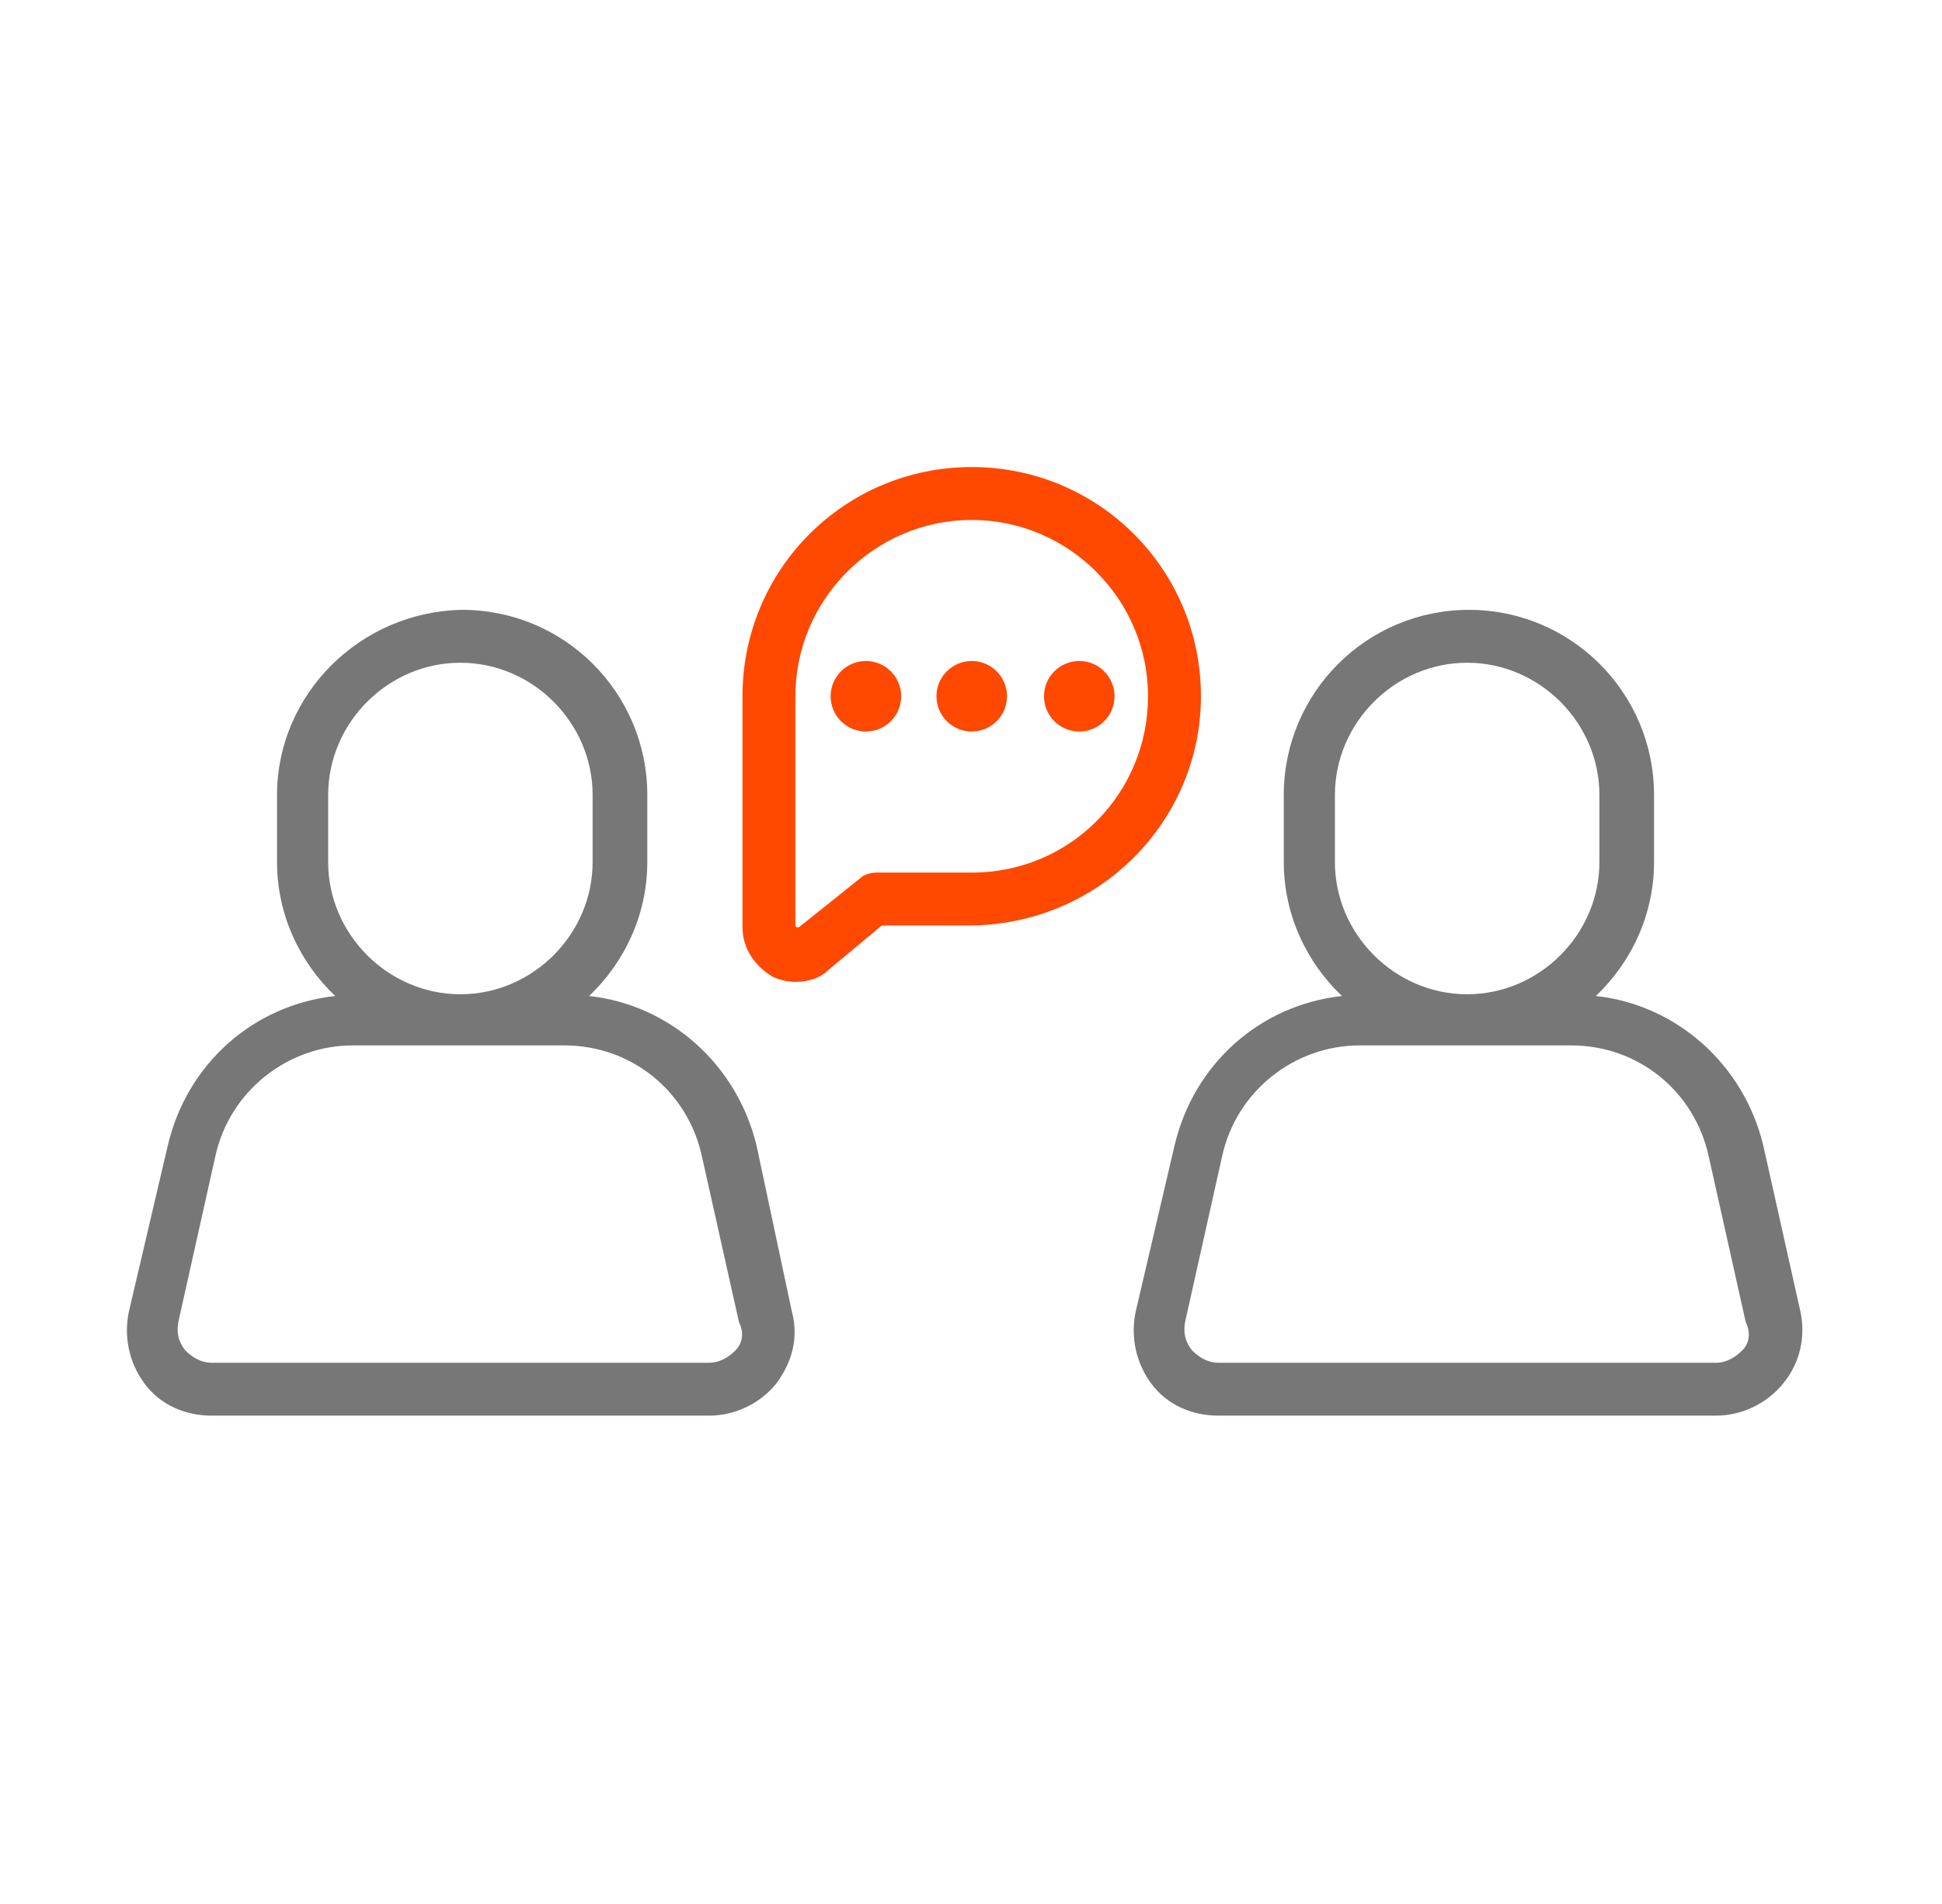
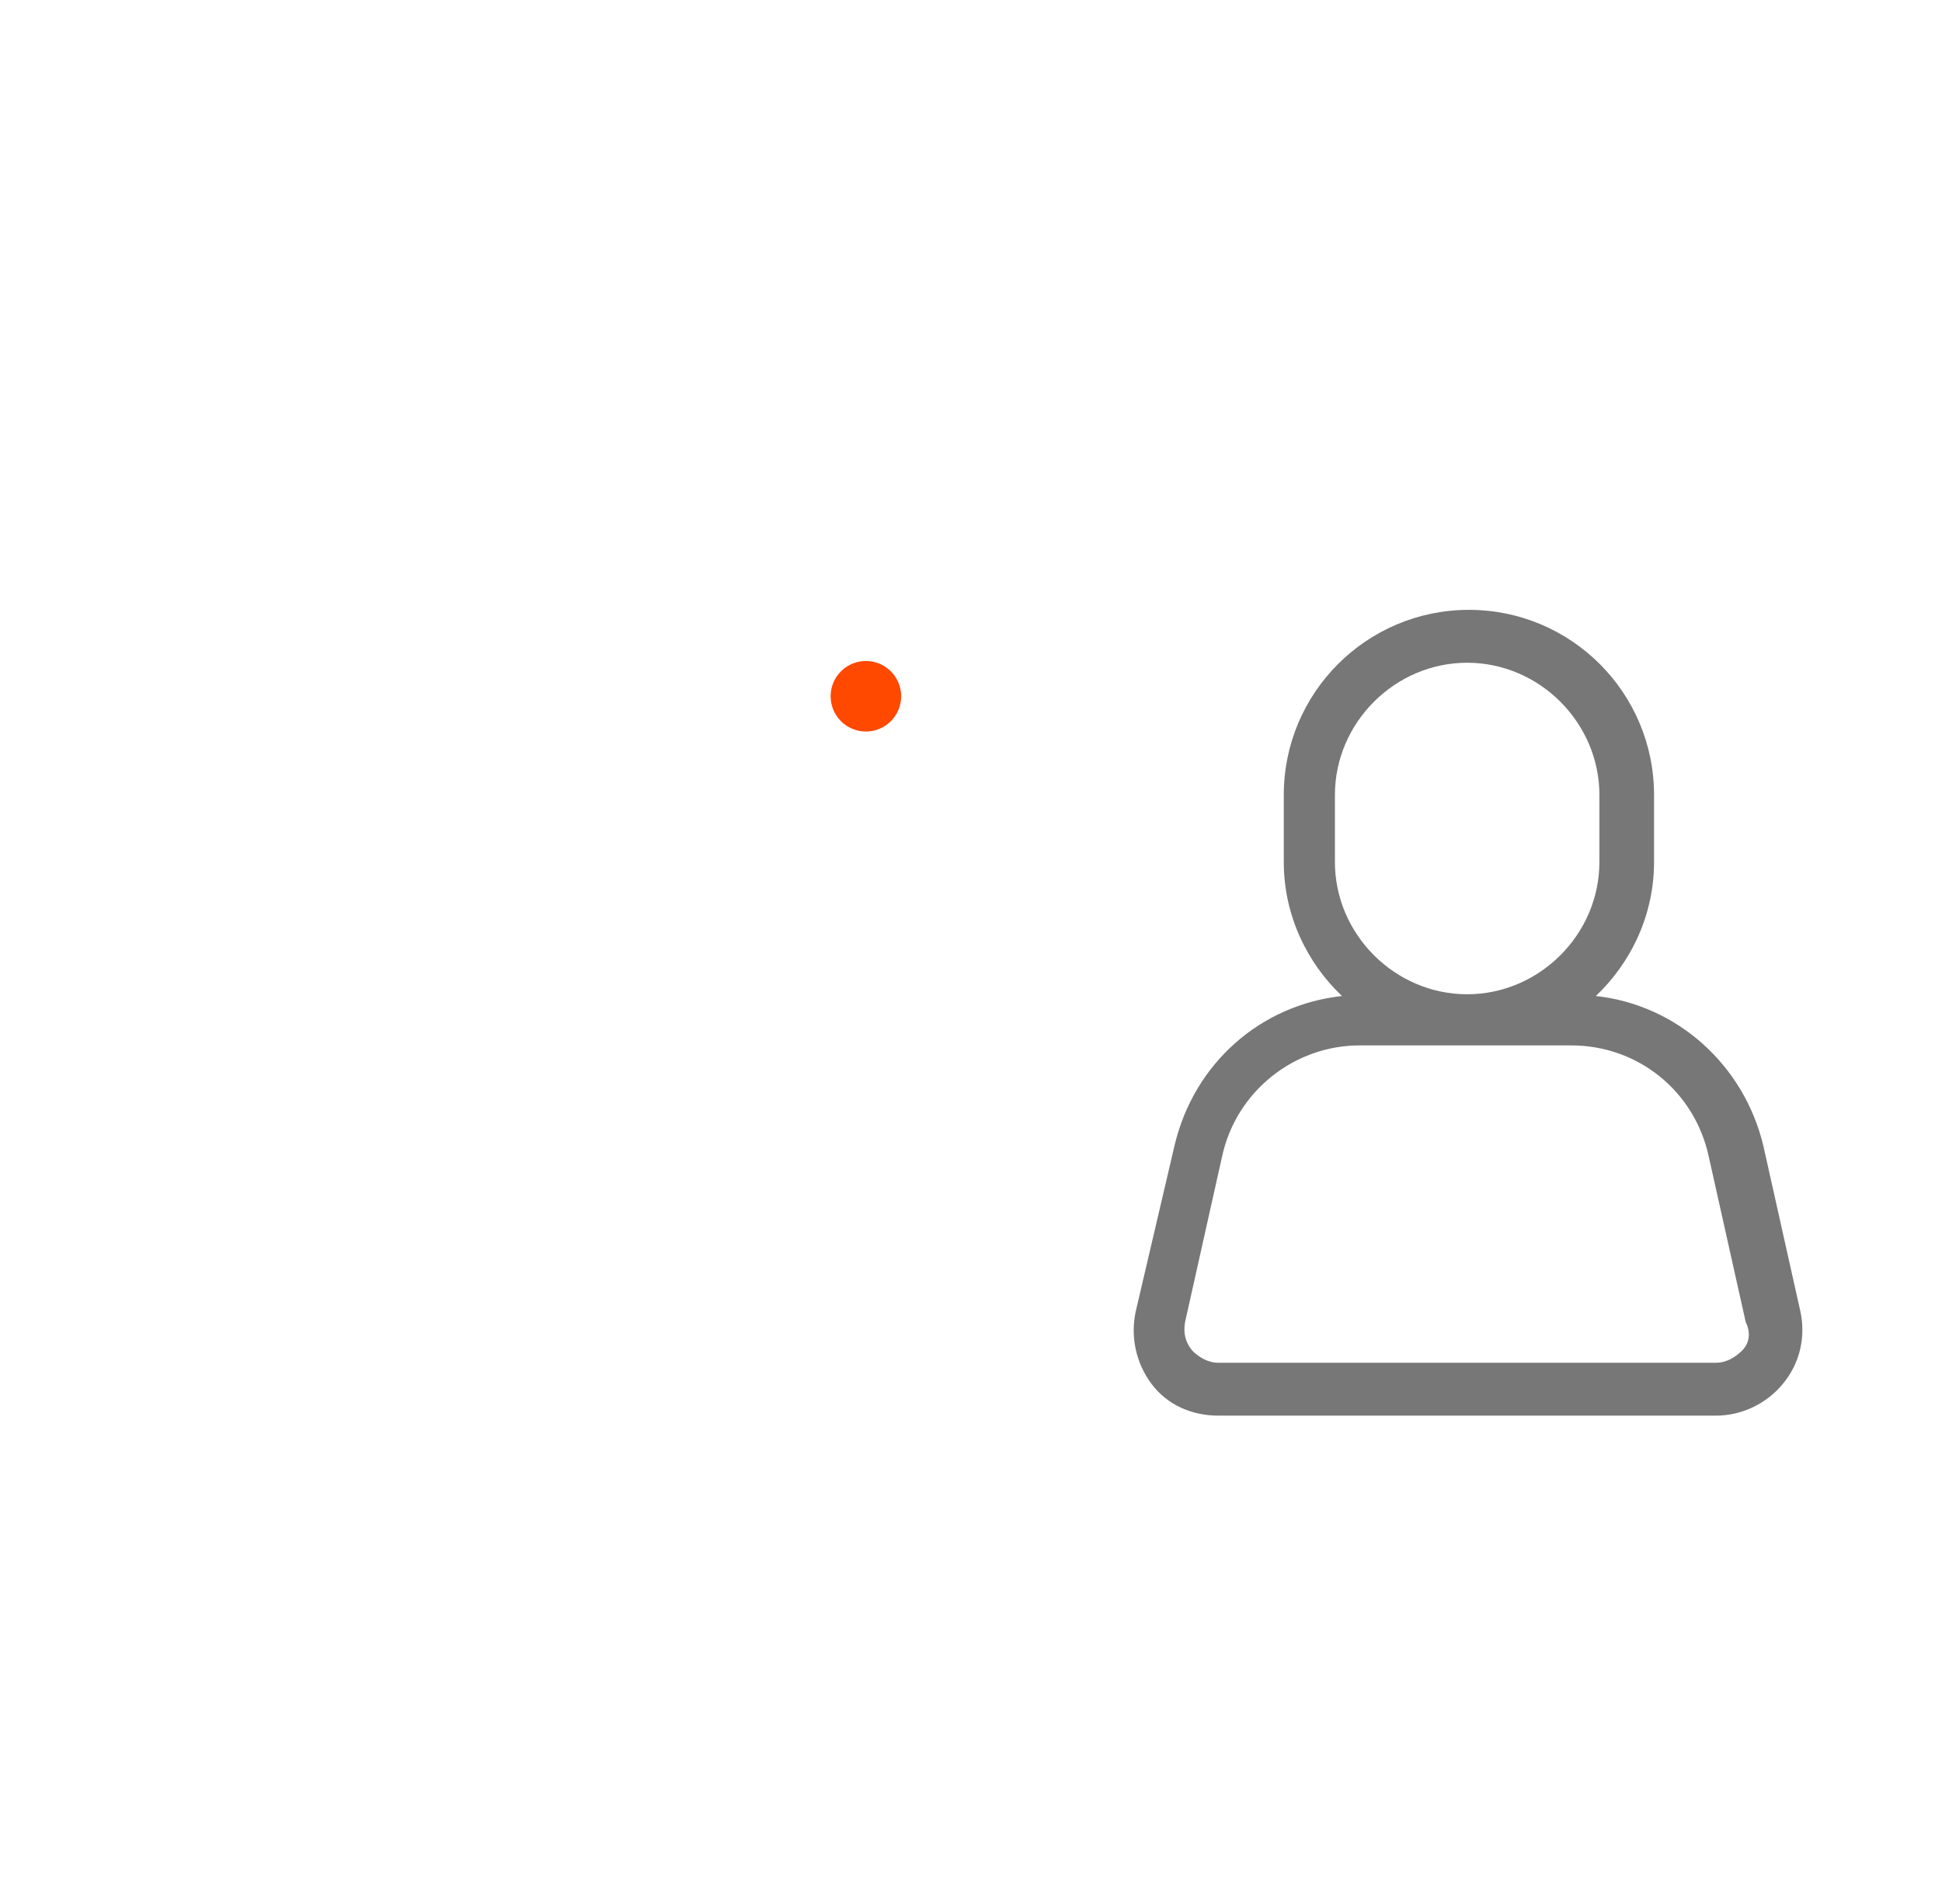
<svg xmlns="http://www.w3.org/2000/svg" width="51" height="50" viewBox="0 0 51 50" fill="none">
-   <path d="M19.87 30.092C19.36 27.962 17.601 26.388 15.471 26.156C16.397 25.276 16.999 24.026 16.999 22.637V20.877C16.999 18.192 14.822 16.015 12.137 16.015C9.451 16.062 7.275 18.238 7.275 20.877V22.637C7.275 24.026 7.877 25.276 8.803 26.156C6.673 26.388 4.913 27.916 4.404 30.092L3.385 34.444C3.246 35.093 3.385 35.787 3.802 36.343C4.219 36.899 4.867 37.176 5.562 37.176H18.619C19.314 37.176 19.962 36.852 20.379 36.343C20.796 35.787 20.981 35.139 20.796 34.444L19.87 30.092ZM8.618 22.637V20.877C8.618 18.979 10.192 17.404 12.091 17.404C13.989 17.404 15.563 18.979 15.563 20.877V22.637C15.563 24.535 13.989 26.11 12.091 26.11C10.192 26.11 8.618 24.535 8.618 22.637ZM19.314 35.463C19.129 35.648 18.897 35.787 18.619 35.787H5.562C5.284 35.787 5.052 35.648 4.867 35.463C4.682 35.232 4.636 35 4.682 34.722L5.654 30.37C6.025 28.657 7.553 27.453 9.266 27.453H14.822C16.582 27.453 18.064 28.657 18.434 30.37L19.407 34.722C19.546 35 19.499 35.278 19.314 35.463Z" fill="#777777" />
  <path d="M47.282 34.444L46.309 30.092C45.8 27.962 44.04 26.388 41.91 26.156C42.836 25.276 43.438 24.026 43.438 22.637V20.877C43.438 18.192 41.262 16.015 38.576 16.015C35.891 16.015 33.714 18.192 33.714 20.877V22.637C33.714 24.026 34.316 25.276 35.242 26.156C33.112 26.388 31.353 27.916 30.843 30.092L29.825 34.444C29.686 35.093 29.825 35.787 30.241 36.343C30.658 36.899 31.306 37.176 32.001 37.176H45.059C45.754 37.176 46.402 36.852 46.819 36.343C47.282 35.787 47.42 35.093 47.282 34.444ZM35.057 22.637V20.877C35.057 18.979 36.632 17.404 38.53 17.404C40.428 17.404 42.003 18.979 42.003 20.877V22.637C42.003 24.535 40.428 26.11 38.53 26.11C36.632 26.11 35.057 24.535 35.057 22.637ZM45.754 35.463C45.568 35.648 45.337 35.787 45.059 35.787H32.001C31.723 35.787 31.492 35.648 31.306 35.463C31.121 35.232 31.075 35 31.121 34.722L32.094 30.37C32.464 28.657 33.992 27.453 35.706 27.453H41.262C43.022 27.453 44.503 28.657 44.874 30.37L45.846 34.722C45.985 35 45.939 35.278 45.754 35.463Z" fill="#777777" />
-   <path d="M31.538 18.284C31.538 14.95 28.853 12.265 25.519 12.265C22.185 12.265 19.499 14.95 19.499 18.284V24.35C19.499 24.906 19.823 25.369 20.286 25.647C20.472 25.739 20.703 25.785 20.888 25.785C21.212 25.785 21.537 25.693 21.768 25.461L23.157 24.304H25.426C28.853 24.304 31.538 21.572 31.538 18.284ZM25.519 22.915H23.018C22.88 22.915 22.694 22.961 22.602 23.054L20.981 24.35C20.981 24.35 20.981 24.35 20.935 24.35C20.888 24.35 20.888 24.304 20.888 24.304V18.284C20.888 15.738 22.972 13.654 25.519 13.654C28.066 13.654 30.149 15.738 30.149 18.284C30.149 20.831 28.112 22.915 25.519 22.915Z" fill="#FF4800" />
  <path d="M22.74 19.21C23.251 19.21 23.666 18.796 23.666 18.284C23.666 17.773 23.251 17.358 22.74 17.358C22.228 17.358 21.814 17.773 21.814 18.284C21.814 18.796 22.228 19.21 22.74 19.21Z" fill="#FF4800" />
-   <path d="M25.519 19.21C26.031 19.21 26.445 18.796 26.445 18.284C26.445 17.773 26.031 17.358 25.519 17.358C25.008 17.358 24.593 17.773 24.593 18.284C24.593 18.796 25.008 19.21 25.519 19.21Z" fill="#FF4800" />
-   <path d="M28.343 19.21C28.855 19.21 29.269 18.796 29.269 18.284C29.269 17.773 28.855 17.358 28.343 17.358C27.832 17.358 27.417 17.773 27.417 18.284C27.417 18.796 27.832 19.21 28.343 19.21Z" fill="#FF4800" />
</svg>